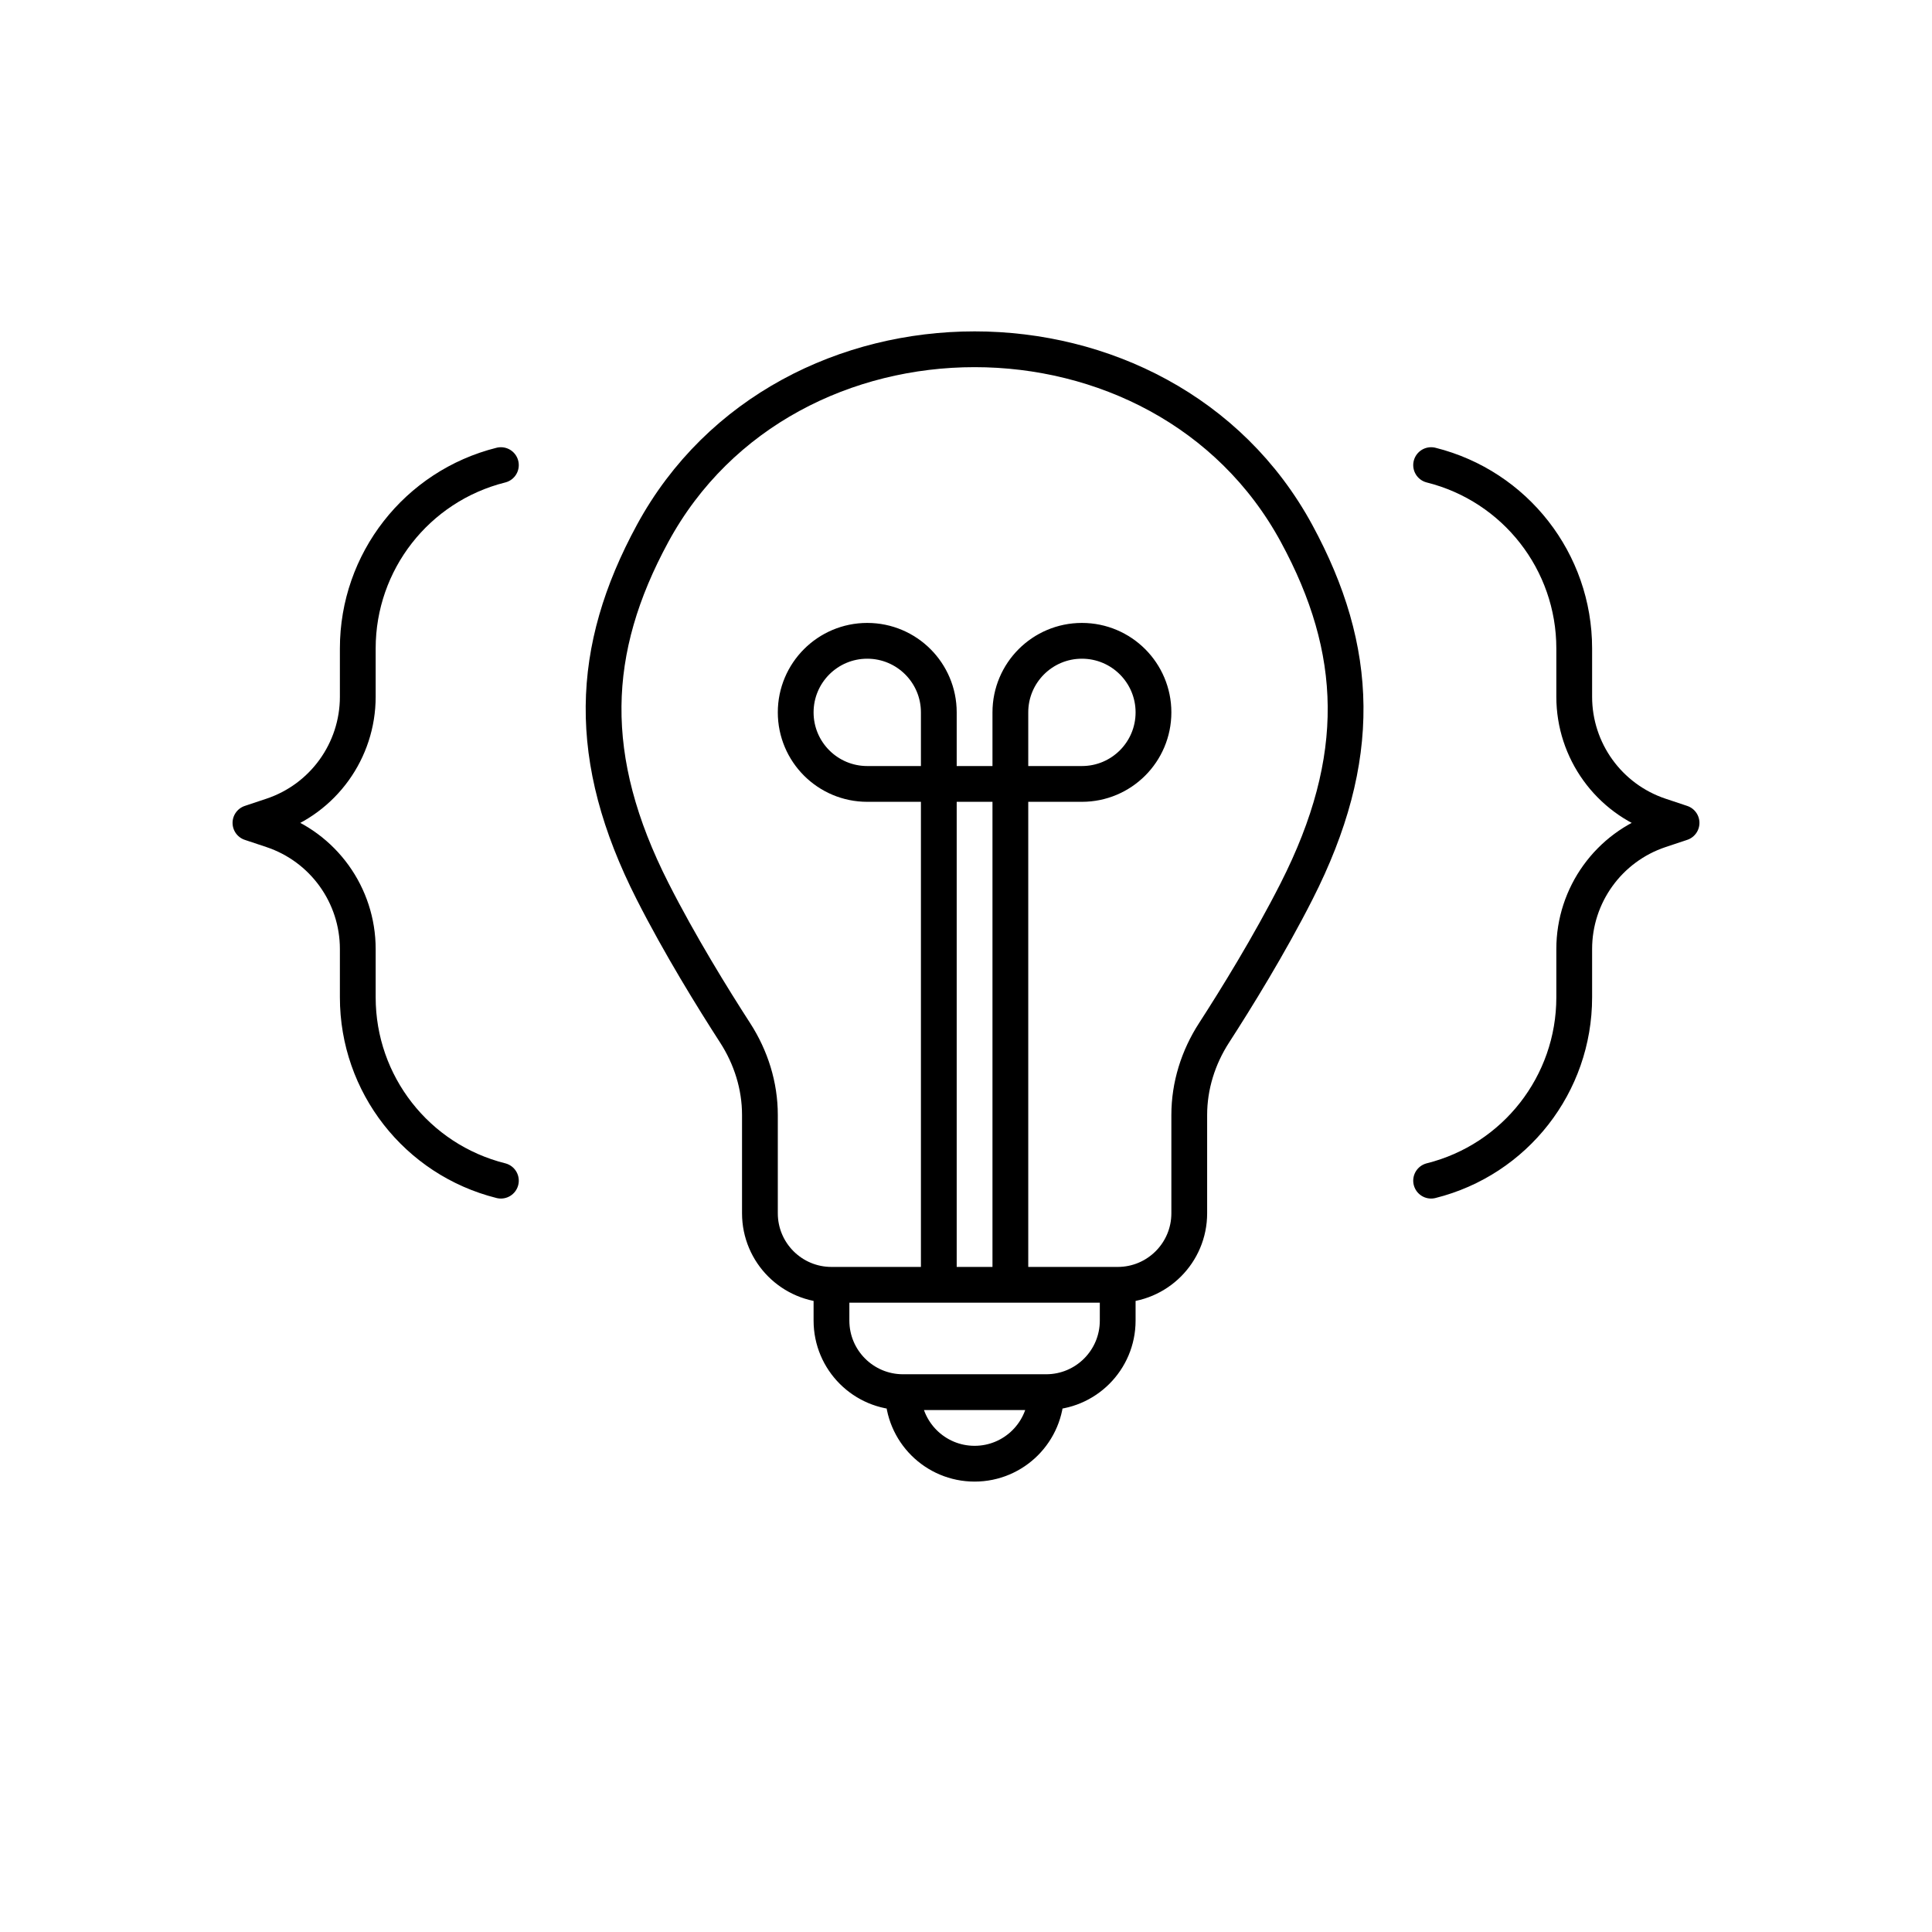
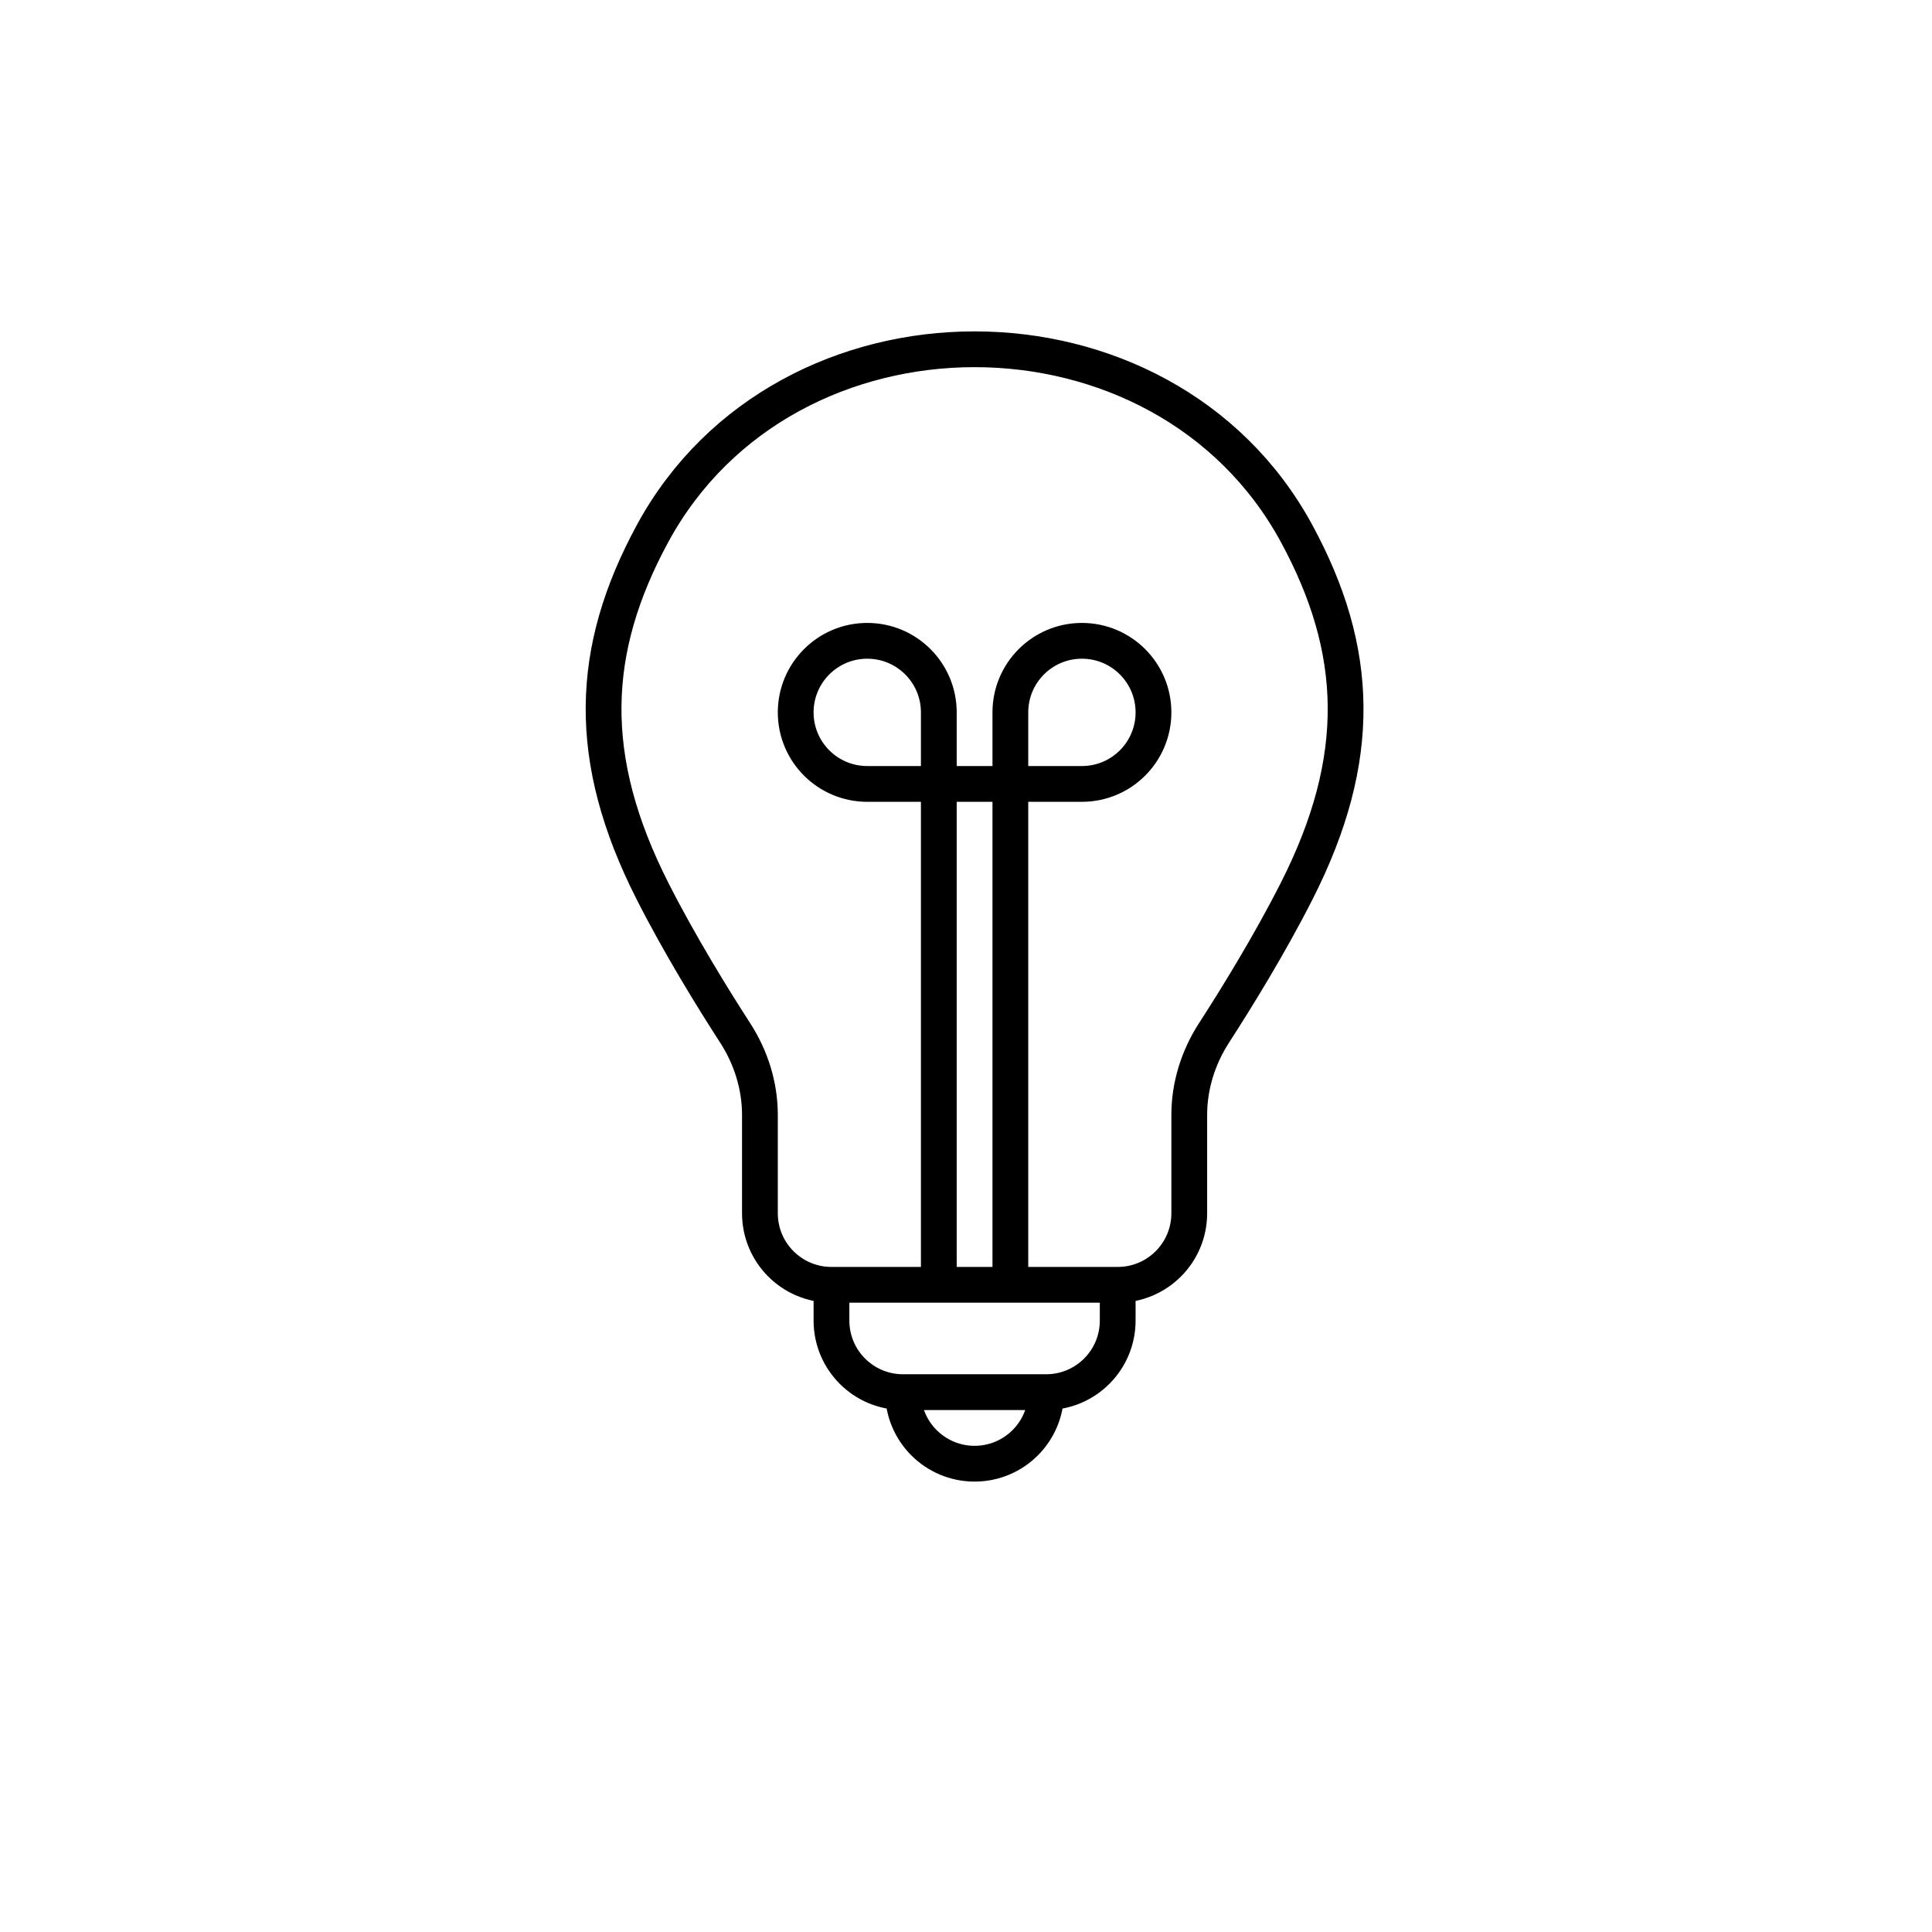
<svg xmlns="http://www.w3.org/2000/svg" width="54" height="54" viewBox="0 0 54 54" fill="none">
  <path d="M23.24 35.911V36.911C23.24 38.016 24.135 38.911 25.24 38.911V38.911M23.24 35.911H31.24M23.24 35.911H26.24M23.24 35.911V35.911C22.135 35.911 21.24 35.016 21.24 33.911V31.162C21.24 30.348 20.99 29.554 20.548 28.87C19.929 27.912 19.004 26.416 18.24 24.911C16.355 21.198 16.473 18.168 18.24 14.911C21.965 8.046 32.515 8.046 36.24 14.911C38.007 18.168 38.126 21.198 36.24 24.911C35.476 26.416 34.551 27.912 33.932 28.87C33.49 29.554 33.24 30.348 33.24 31.162V33.911C33.24 35.016 32.345 35.911 31.24 35.911V35.911M31.24 35.911V36.911C31.24 38.016 30.345 38.911 29.24 38.911V38.911M31.24 35.911H28.24M25.24 38.911V38.911C25.24 40.016 26.136 40.911 27.24 40.911V40.911C28.345 40.911 29.24 40.016 29.24 38.911V38.911M25.24 38.911H29.24M26.24 35.911H28.24M26.24 35.911V19.911C26.24 18.807 25.345 17.911 24.24 17.911V17.911C23.135 17.911 22.24 18.807 22.24 19.911V19.911C22.24 21.016 23.135 21.911 24.24 21.911H30.24C31.345 21.911 32.24 21.016 32.24 19.911V19.911C32.24 18.807 31.345 17.911 30.24 17.911V17.911C29.135 17.911 28.24 18.807 28.24 19.911V35.911" stroke="#EC7A39" style="stroke:#EC7A39;stroke:color(display-p3 0.925 0.48 0.222);stroke-opacity:1;" stroke-linecap="round" stroke-linejoin="round" />
-   <path d="M14 13V13C11.649 13.588 10 15.7 10 18.123L10 19.474C10 20.982 9.035 22.322 7.603 22.799L7 23L7.603 23.201C9.035 23.678 10 25.018 10 26.526V27.877C10 30.3 11.649 32.412 14 33V33M40 33V33C42.351 32.412 44 30.3 44 27.877L44 26.526C44 25.018 44.965 23.678 46.397 23.201L47 23L46.397 22.799C44.965 22.322 44 20.982 44 19.474L44 18.123C44 15.7 42.351 13.588 40 13V13" stroke="#EC7A39" style="stroke:#EC7A39;stroke:color(display-p3 0.925 0.48 0.222);stroke-opacity:1;" stroke-linecap="round" stroke-linejoin="round" />
</svg>